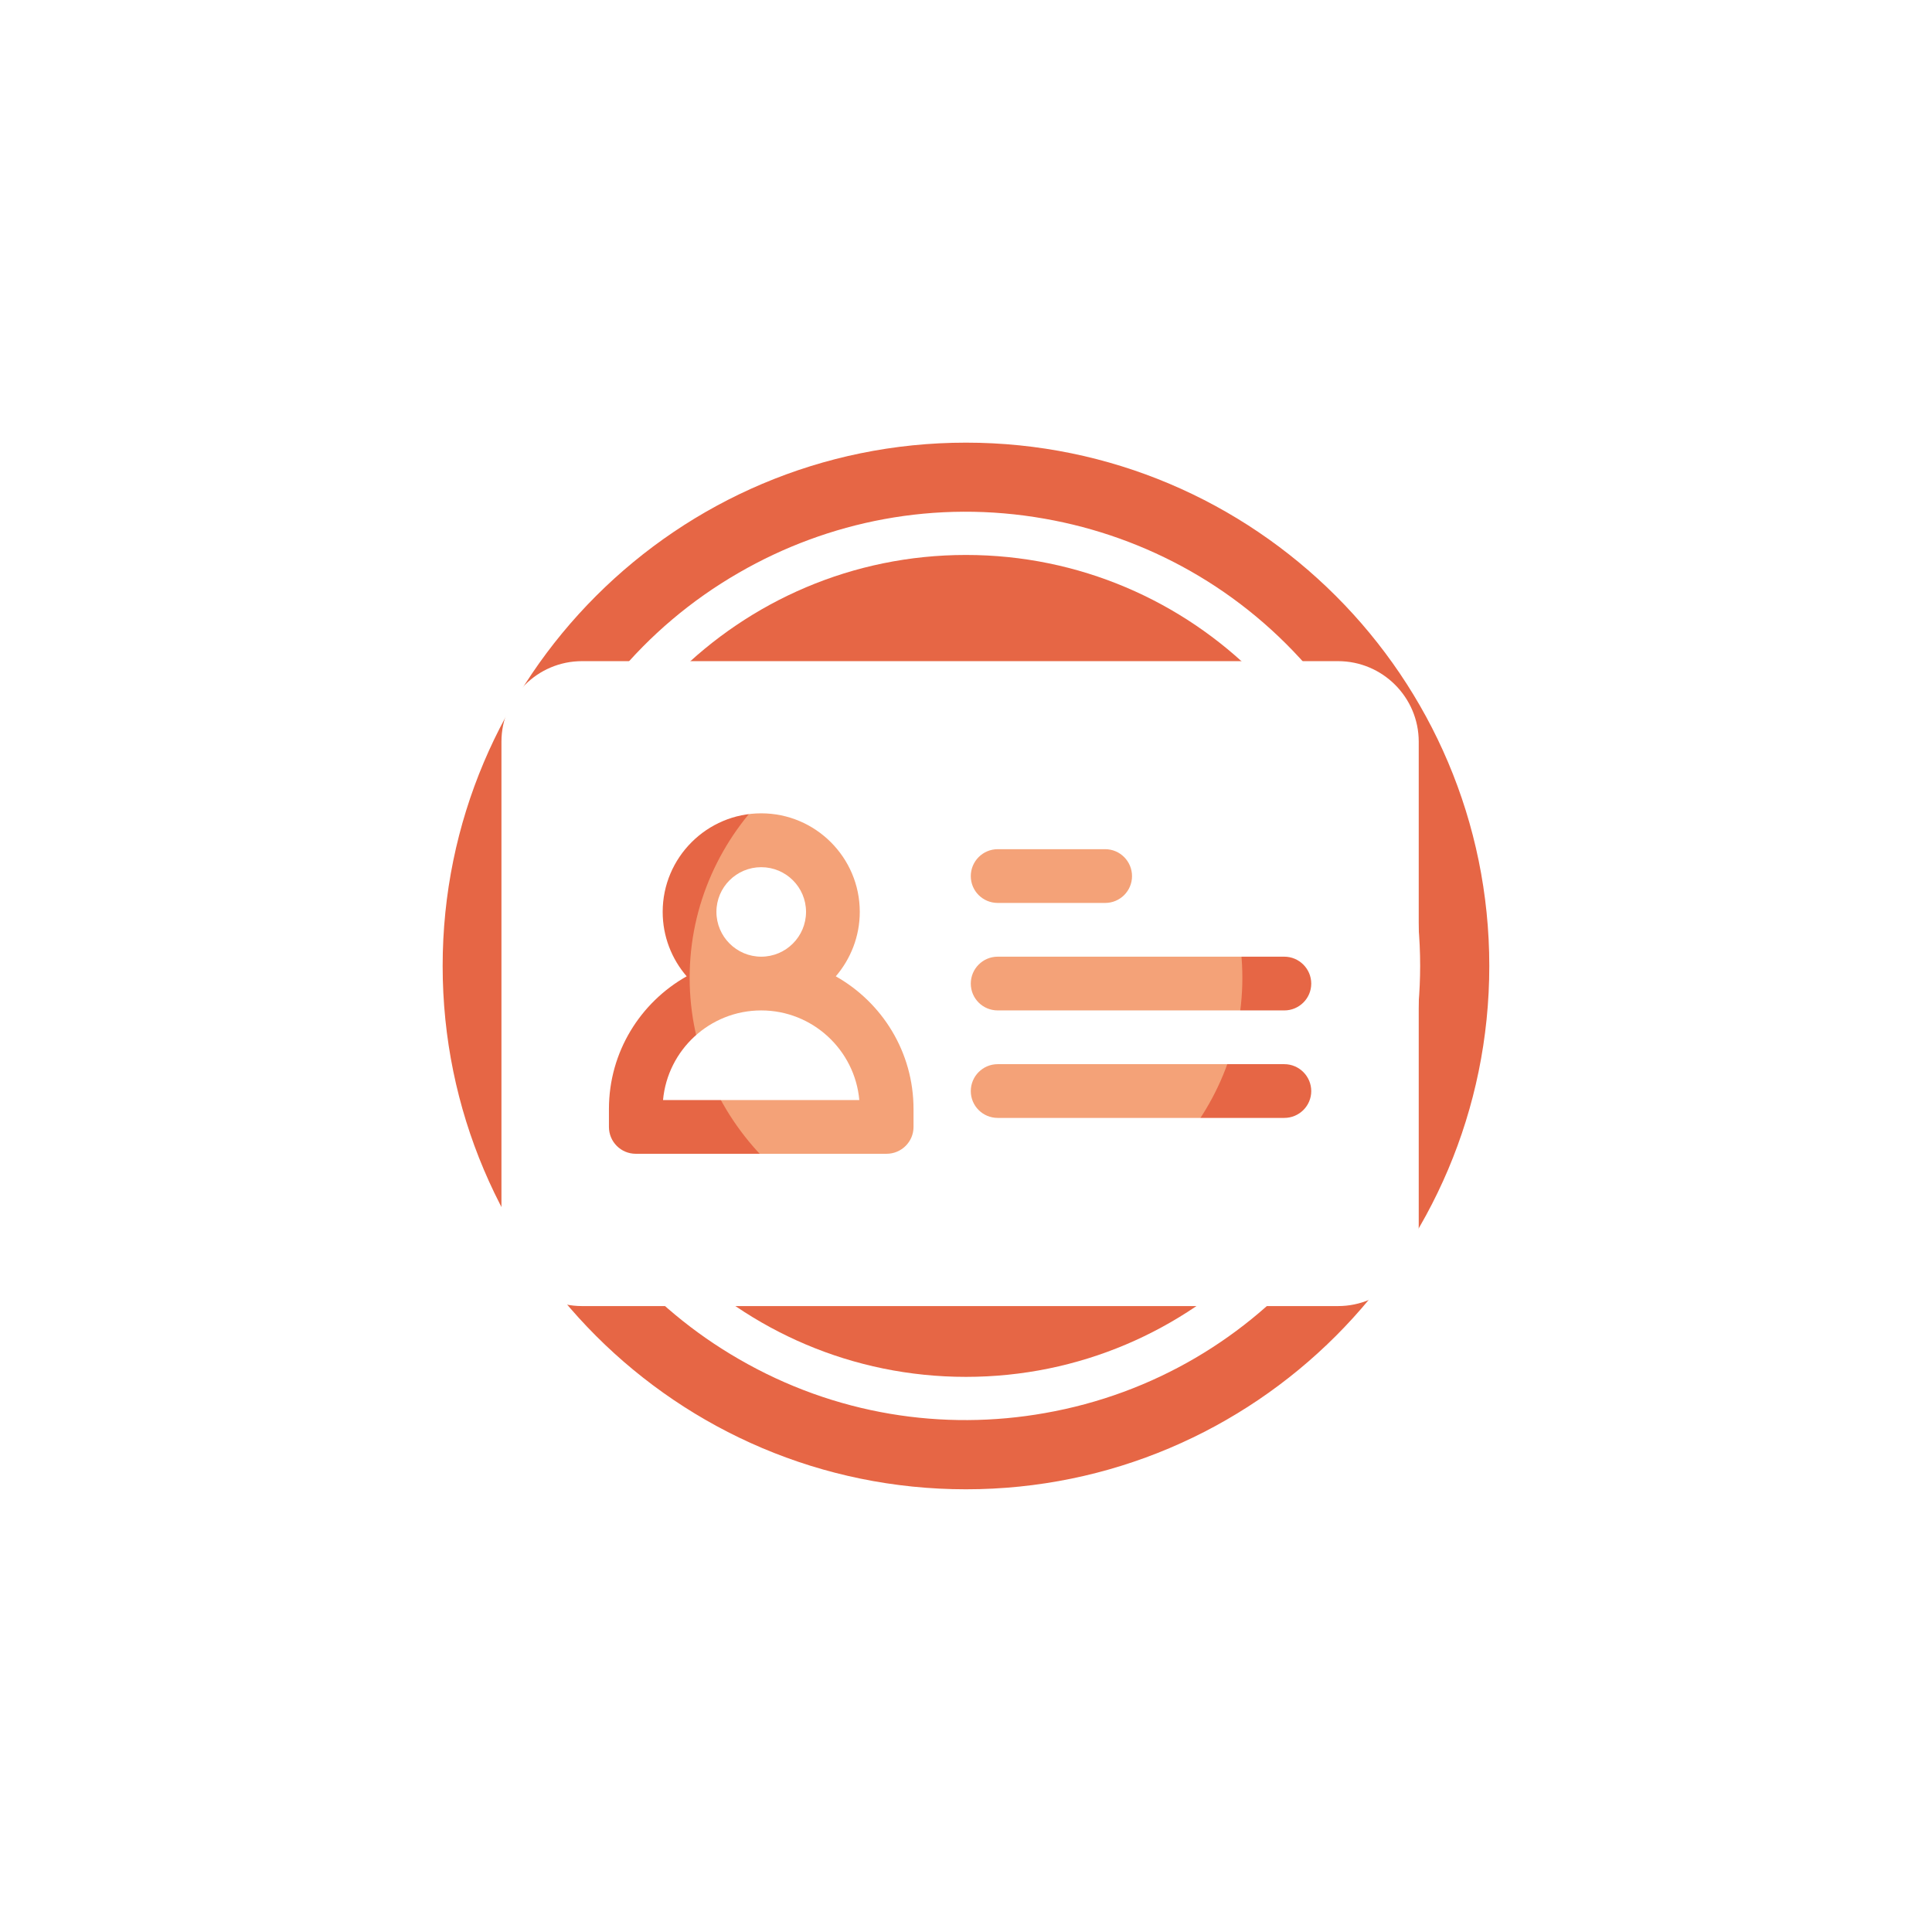
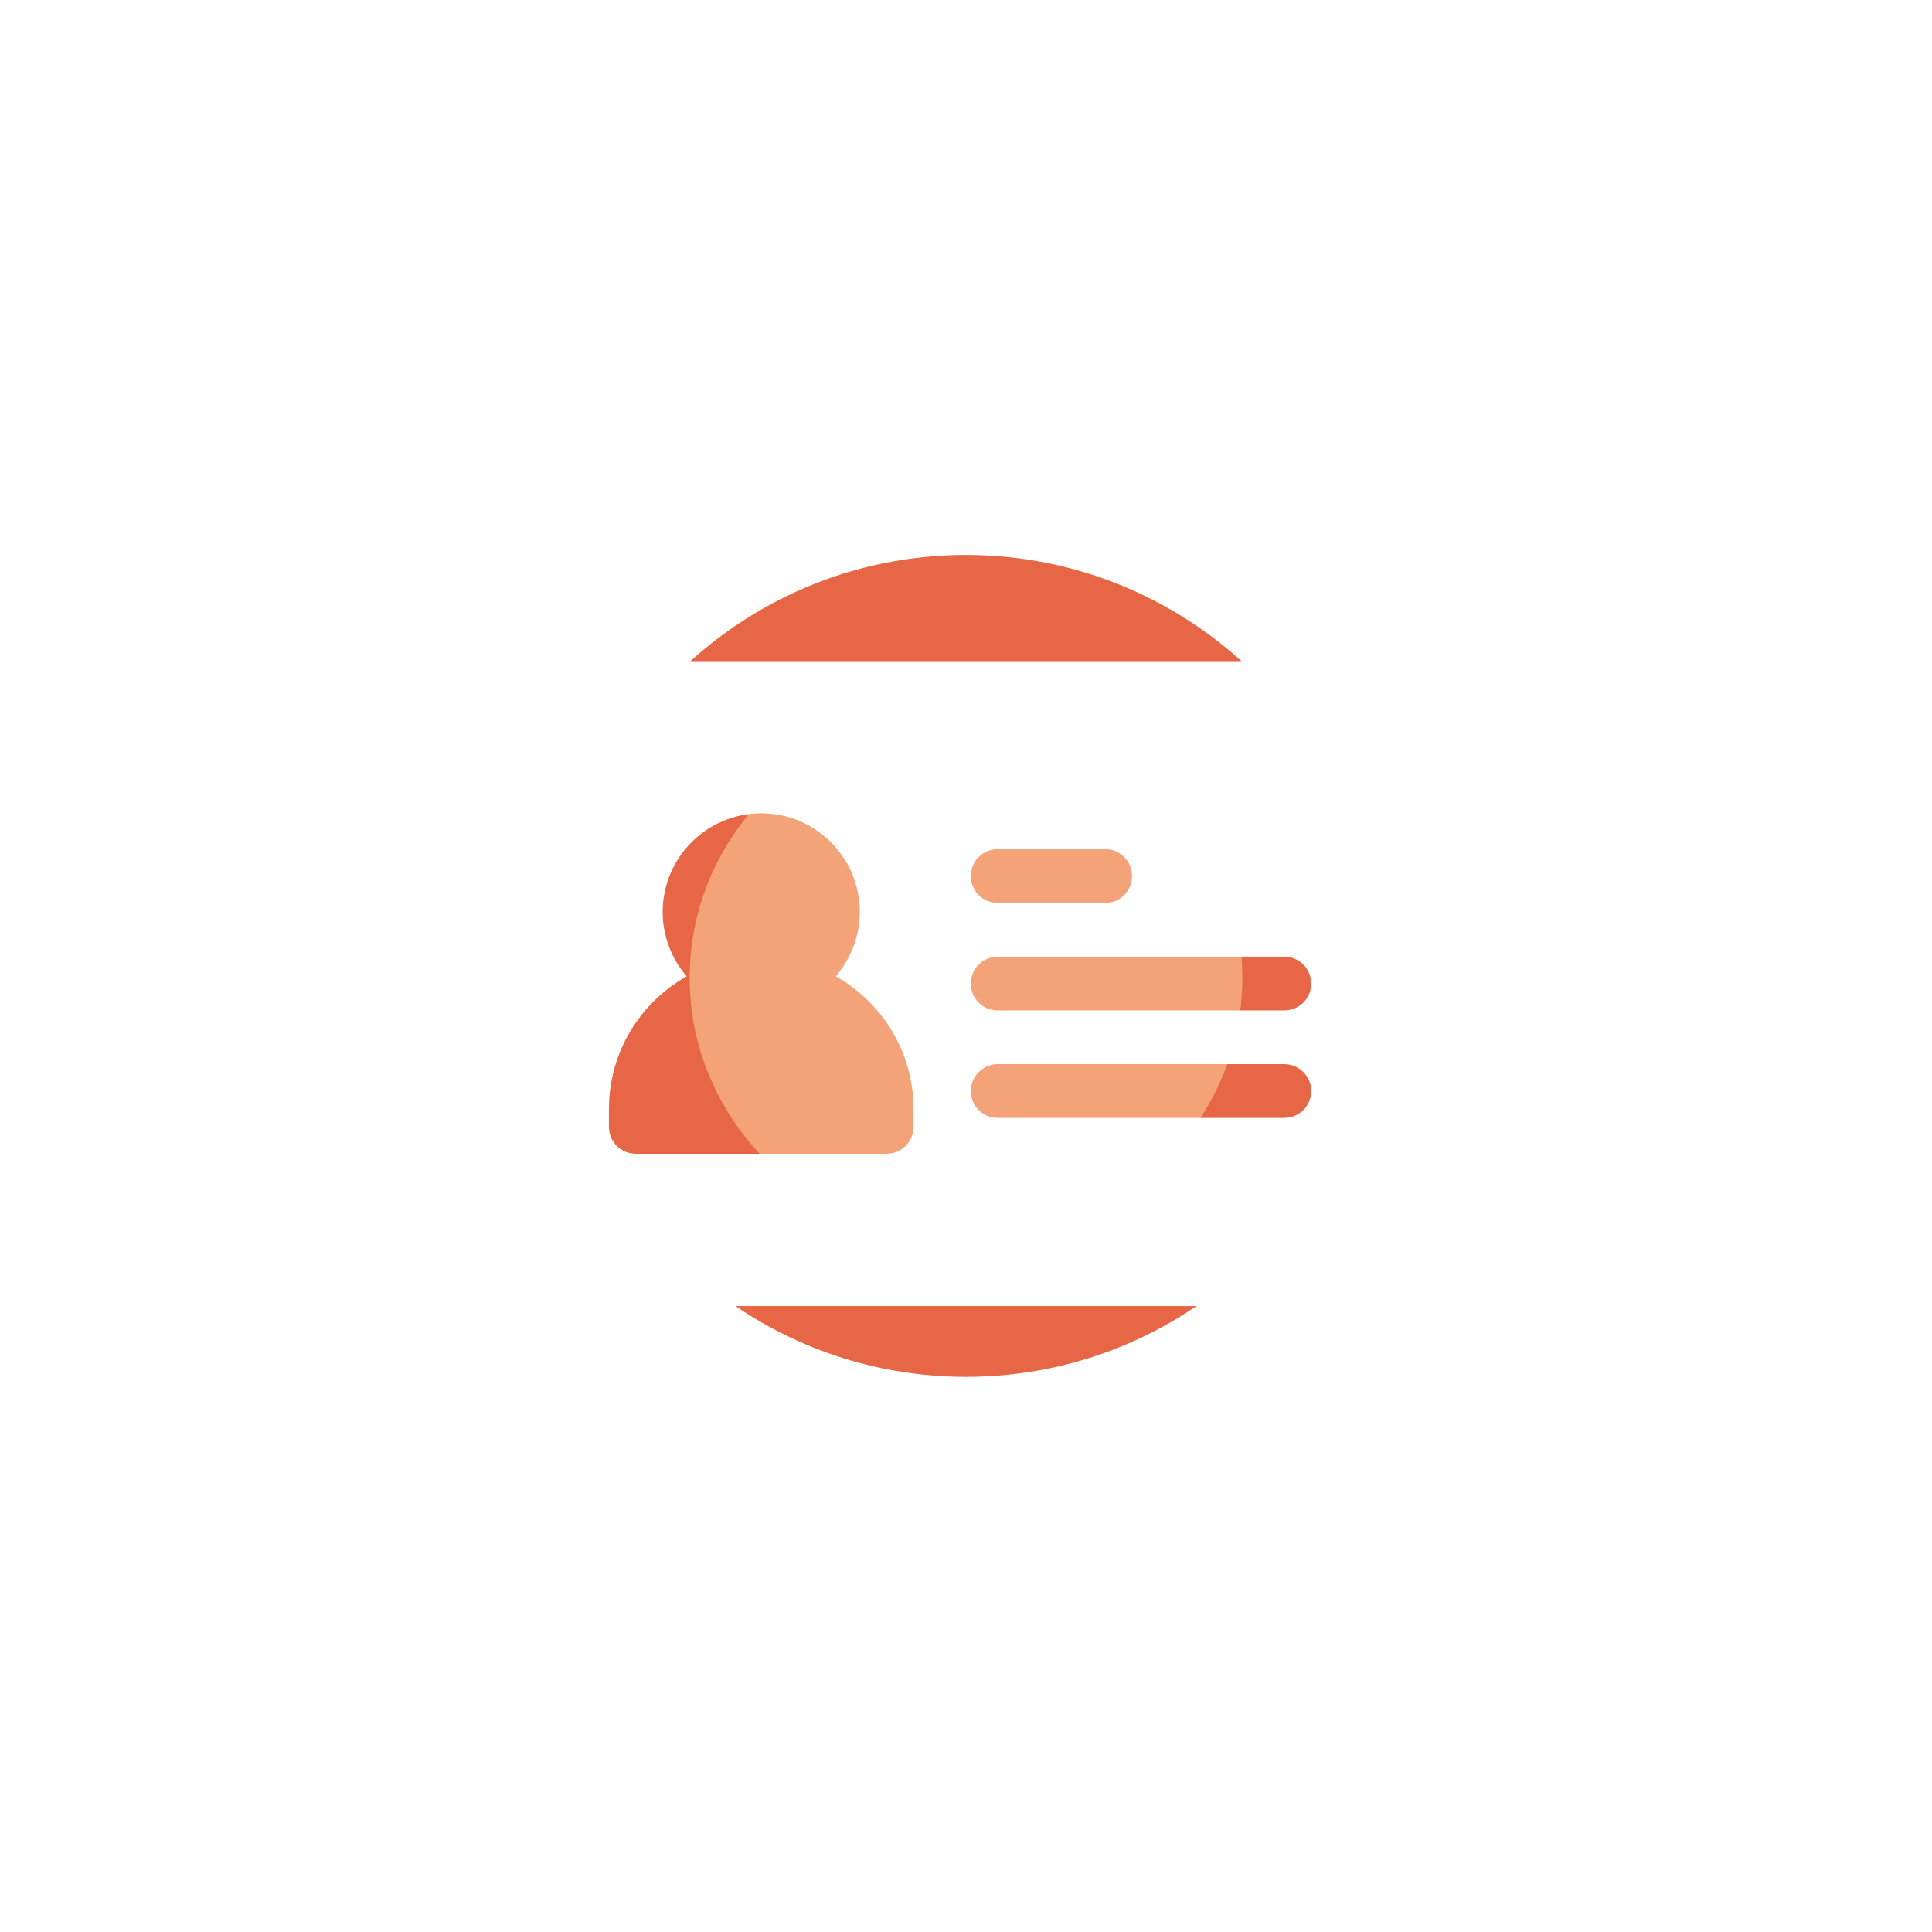
<svg xmlns="http://www.w3.org/2000/svg" width="164.285" height="164.285" viewBox="0 0 164.285 164.285" fill="none">
  <desc> Created with Pixso. </desc>
  <defs>
    <filter id="filter_288_1631_dd" x="0" y="0" width="164.285" height="164.285" filterUnits="userSpaceOnUse" color-interpolation-filters="sRGB">
      <feFlood flood-opacity="0" result="BackgroundImageFix" />
      <feBlend mode="normal" in="SourceGraphic" in2="BackgroundImageFix" result="shape" />
      <feGaussianBlur stdDeviation="12.547" result="effect_layerBlur_1" />
    </filter>
    <filter id="filter_288_1632_dd" x="22.102" y="22.104" width="120.08" height="120.078" filterUnits="userSpaceOnUse" color-interpolation-filters="sRGB">
      <feFlood flood-opacity="0" result="BackgroundImageFix" />
      <feBlend mode="normal" in="SourceGraphic" in2="BackgroundImageFix" result="shape" />
      <feGaussianBlur stdDeviation="8.365" result="effect_layerBlur_1" />
    </filter>
    <filter id="filter_288_1633_dd" x="44.228" y="46.229" width="75.829" height="73.828" filterUnits="userSpaceOnUse" color-interpolation-filters="sRGB">
      <feFlood flood-opacity="0" result="BackgroundImageFix" />
      <feBlend mode="normal" in="SourceGraphic" in2="BackgroundImageFix" result="shape" />
      <feGaussianBlur stdDeviation="4.805" result="effect_layerBlur_1" />
    </filter>
    <clipPath id="clip288_1634">
      <rect id="identity_card_gkob7rniziea" width="78" height="78" transform="translate(42.643 44.643)" fill="white" fill-opacity="0" />
    </clipPath>
  </defs>
  <g filter="url(#filter_288_1631_dd)">
-     <path id="Ellipse 40" d="M82.14 126.64C106.69 126.64 126.64 106.69 126.64 82.14C126.64 57.58 106.69 37.64 82.14 37.64C57.58 37.64 37.64 57.58 37.64 82.14C37.64 106.69 57.58 126.64 82.14 126.64ZM111.72 57.32C117.36 64.03 120.76 72.69 120.76 82.14C120.75 90.91 117.79 99.73 111.71 106.96C106.08 113.68 98.14 118.53 88.84 120.16C80.21 121.69 71.01 120.31 62.83 115.57C55.23 111.19 49.08 104.22 45.86 95.34C42.85 87.1 42.62 77.8 45.86 68.93C48.85 60.69 54.65 53.41 62.83 48.7C70.43 44.31 79.54 42.46 88.84 44.11C97.48 45.63 105.65 50.08 111.72 57.32Z" fill="#E66645" fill-opacity="1" fill-rule="evenodd" />
-   </g>
+     </g>
  <g filter="url(#filter_288_1632_dd)">
    <path id="Ellipse 41" d="M82.14 117.08C101.42 117.08 117.08 101.42 117.08 82.14C117.08 62.86 101.42 47.19 82.14 47.19C62.85 47.19 47.19 62.86 47.19 82.14C47.19 101.42 62.85 117.08 82.14 117.08ZM94.57 71.7C96.94 74.53 98.37 78.17 98.37 82.14C98.37 85.83 97.13 89.53 94.57 92.57C92.2 95.4 88.87 97.44 84.96 98.12C81.32 98.77 77.46 98.18 74.02 96.2C70.83 94.35 68.24 91.42 66.88 87.69C65.62 84.23 65.52 80.32 66.88 76.59C68.14 73.12 70.58 70.06 74.02 68.08C77.21 66.23 81.05 65.46 84.96 66.15C88.59 66.79 92.02 68.66 94.57 71.7Z" fill="#E66645" fill-opacity="1" fill-rule="evenodd" />
  </g>
  <g filter="url(#filter_288_1633_dd)">
    <ellipse id="Ellipse 42" cx="82.143" cy="83.143" rx="23.5" ry="22.5" fill="#F4A278" fill-opacity="1" />
  </g>
  <g clip-path="url(#clip288_1634)">
-     <path id="path" d="M68.54 77.54C68.54 75.44 66.83 73.74 64.73 73.74C62.63 73.74 60.92 75.44 60.92 77.54C60.92 79.64 62.63 81.35 64.73 81.35C66.83 81.35 68.54 79.64 68.54 77.54Z" fill="#FFFFFF" fill-opacity="1" fill-rule="nonzero" />
-     <path id="path" d="M64.73 85.92C60.36 85.92 56.77 89.28 56.38 93.54L73.07 93.54C72.69 89.28 69.09 85.92 64.73 85.92Z" fill="#FFFFFF" fill-opacity="1" fill-rule="nonzero" />
-     <path id="path" d="M113.78 56.22L49.49 56.22C45.71 56.22 42.64 59.29 42.64 63.07L42.64 104.2C42.64 107.98 45.71 111.06 49.49 111.06L113.78 111.06C117.56 111.06 120.64 107.98 120.64 104.2L120.64 63.07C120.64 59.29 117.56 56.22 113.78 56.22ZM84.84 72.21L93.98 72.21C95.24 72.21 96.26 73.24 96.26 74.5C96.26 75.76 95.24 76.78 93.98 76.78L84.84 76.78C83.57 76.78 82.55 75.76 82.55 74.5C82.55 73.24 83.57 72.21 84.84 72.21ZM77.68 95.83C77.68 97.09 76.65 98.11 75.39 98.11L54.06 98.11C52.8 98.11 51.78 97.09 51.78 95.83L51.78 94.3C51.78 89.46 54.45 85.24 58.39 83.02C57.12 81.55 56.35 79.63 56.35 77.54C56.35 72.92 60.11 69.16 64.73 69.16C69.35 69.16 73.11 72.92 73.11 77.54C73.11 79.63 72.33 81.55 71.07 83.02C75.01 85.24 77.68 89.46 77.68 94.3L77.68 95.83ZM109.21 95.06L84.84 95.06C83.57 95.06 82.55 94.04 82.55 92.78C82.55 91.52 83.57 90.49 84.84 90.49L109.21 90.49C110.47 90.49 111.5 91.52 111.5 92.78C111.5 94.04 110.47 95.06 109.21 95.06ZM109.21 85.92L84.84 85.92C83.57 85.92 82.55 84.9 82.55 83.64C82.55 82.38 83.57 81.35 84.84 81.35L109.21 81.35C110.47 81.35 111.5 82.38 111.5 83.64C111.5 84.9 110.47 85.92 109.21 85.92Z" fill="#FFFFFF" fill-opacity="1" fill-rule="nonzero" />
+     <path id="path" d="M113.78 56.22L49.49 56.22C45.71 56.22 42.64 59.29 42.64 63.07L42.64 104.2C42.64 107.98 45.71 111.06 49.49 111.06L113.78 111.06C117.56 111.06 120.64 107.98 120.64 104.2C120.64 59.29 117.56 56.22 113.78 56.22ZM84.84 72.21L93.98 72.21C95.24 72.21 96.26 73.24 96.26 74.5C96.26 75.76 95.24 76.78 93.98 76.78L84.84 76.78C83.57 76.78 82.55 75.76 82.55 74.5C82.55 73.24 83.57 72.21 84.84 72.21ZM77.68 95.83C77.68 97.09 76.65 98.11 75.39 98.11L54.06 98.11C52.8 98.11 51.78 97.09 51.78 95.83L51.78 94.3C51.78 89.46 54.45 85.24 58.39 83.02C57.12 81.55 56.35 79.63 56.35 77.54C56.35 72.92 60.11 69.16 64.73 69.16C69.35 69.16 73.11 72.92 73.11 77.54C73.11 79.63 72.33 81.55 71.07 83.02C75.01 85.24 77.68 89.46 77.68 94.3L77.68 95.83ZM109.21 95.06L84.84 95.06C83.57 95.06 82.55 94.04 82.55 92.78C82.55 91.52 83.57 90.49 84.84 90.49L109.21 90.49C110.47 90.49 111.5 91.52 111.5 92.78C111.5 94.04 110.47 95.06 109.21 95.06ZM109.21 85.92L84.84 85.92C83.57 85.92 82.55 84.9 82.55 83.64C82.55 82.38 83.57 81.35 84.84 81.35L109.21 81.35C110.47 81.35 111.5 82.38 111.5 83.64C111.5 84.9 110.47 85.92 109.21 85.92Z" fill="#FFFFFF" fill-opacity="1" fill-rule="nonzero" />
  </g>
</svg>